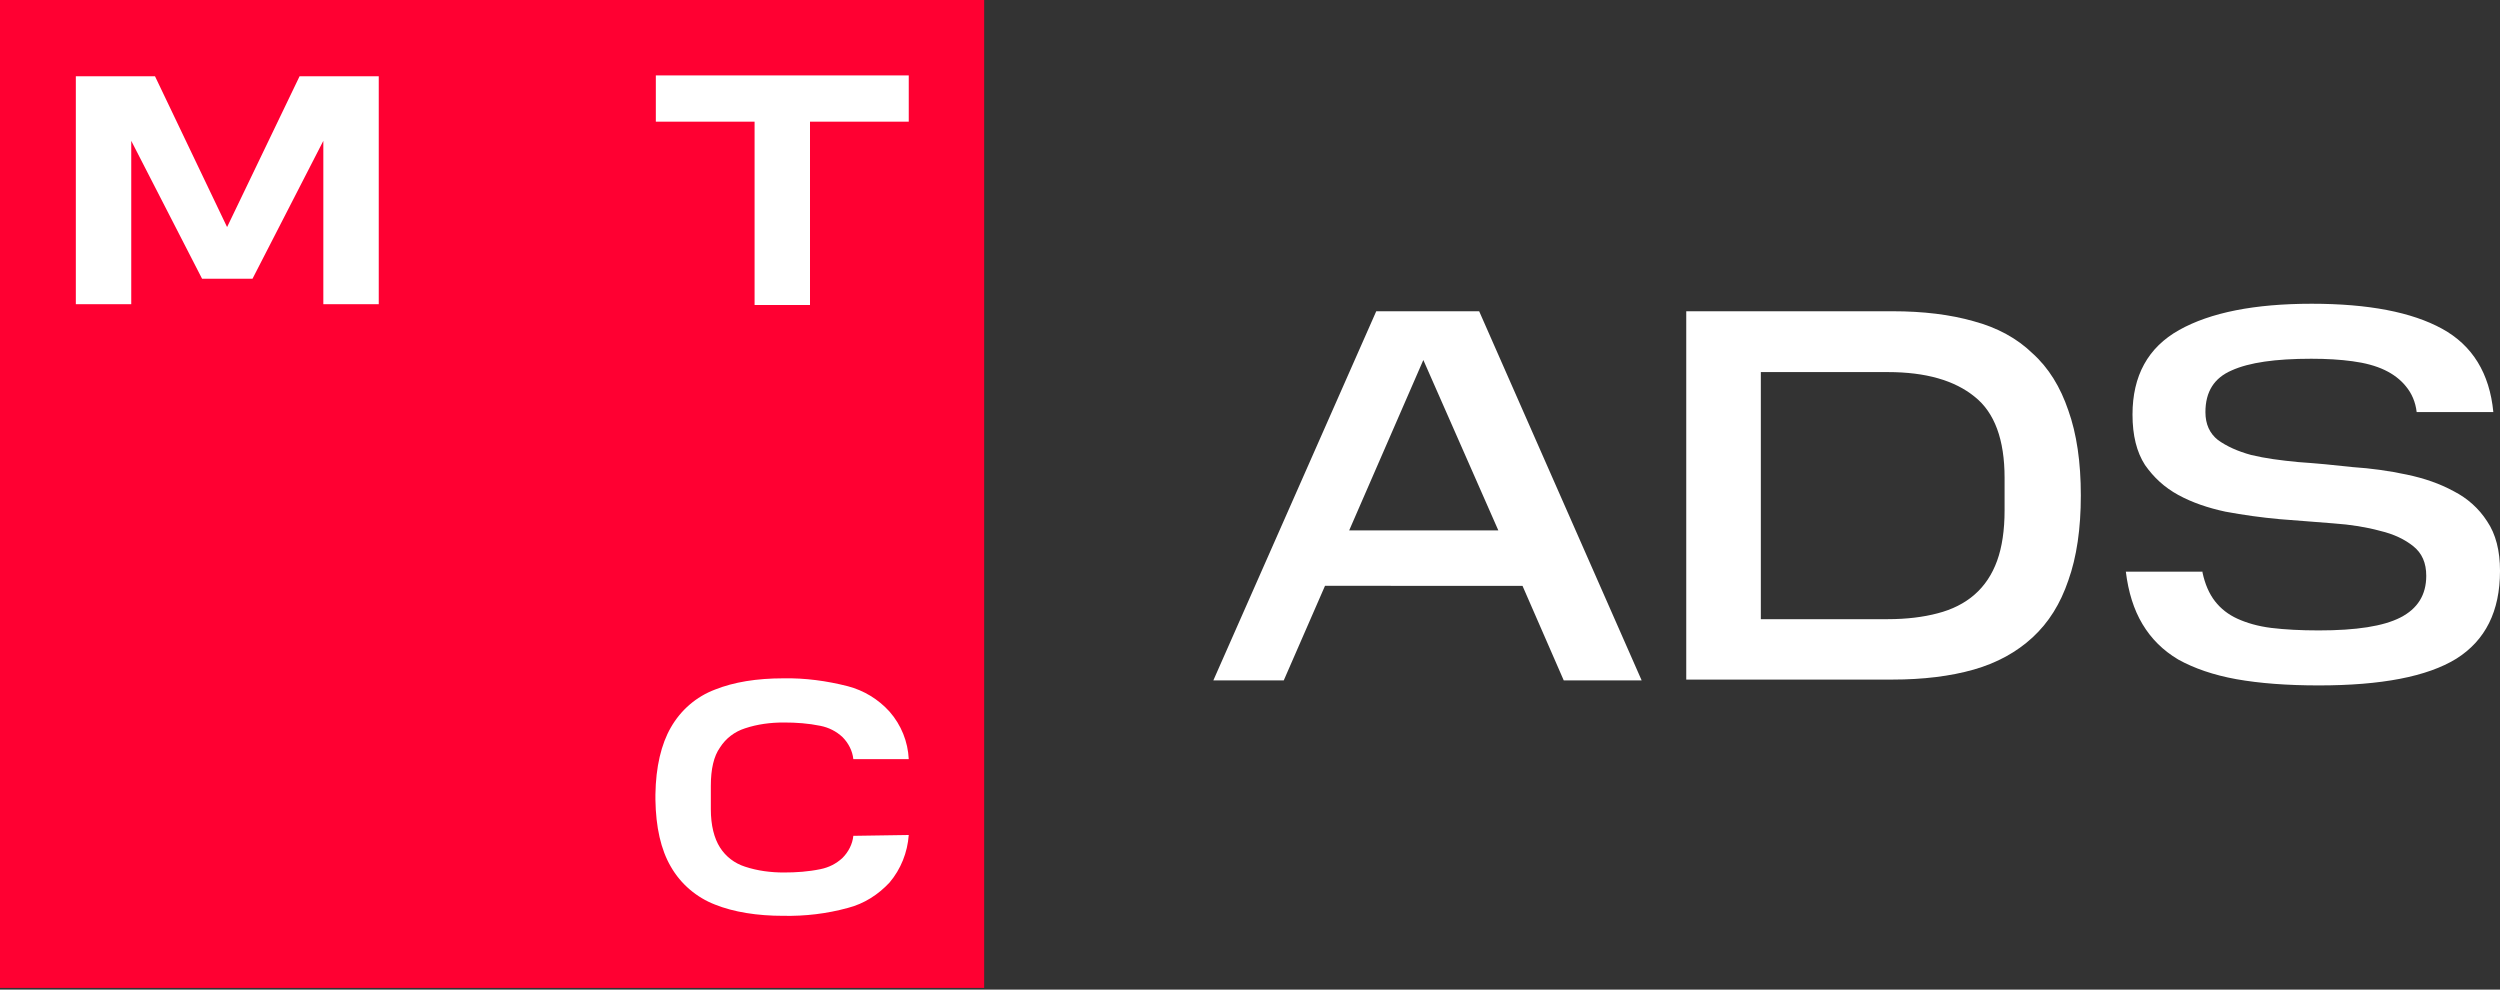
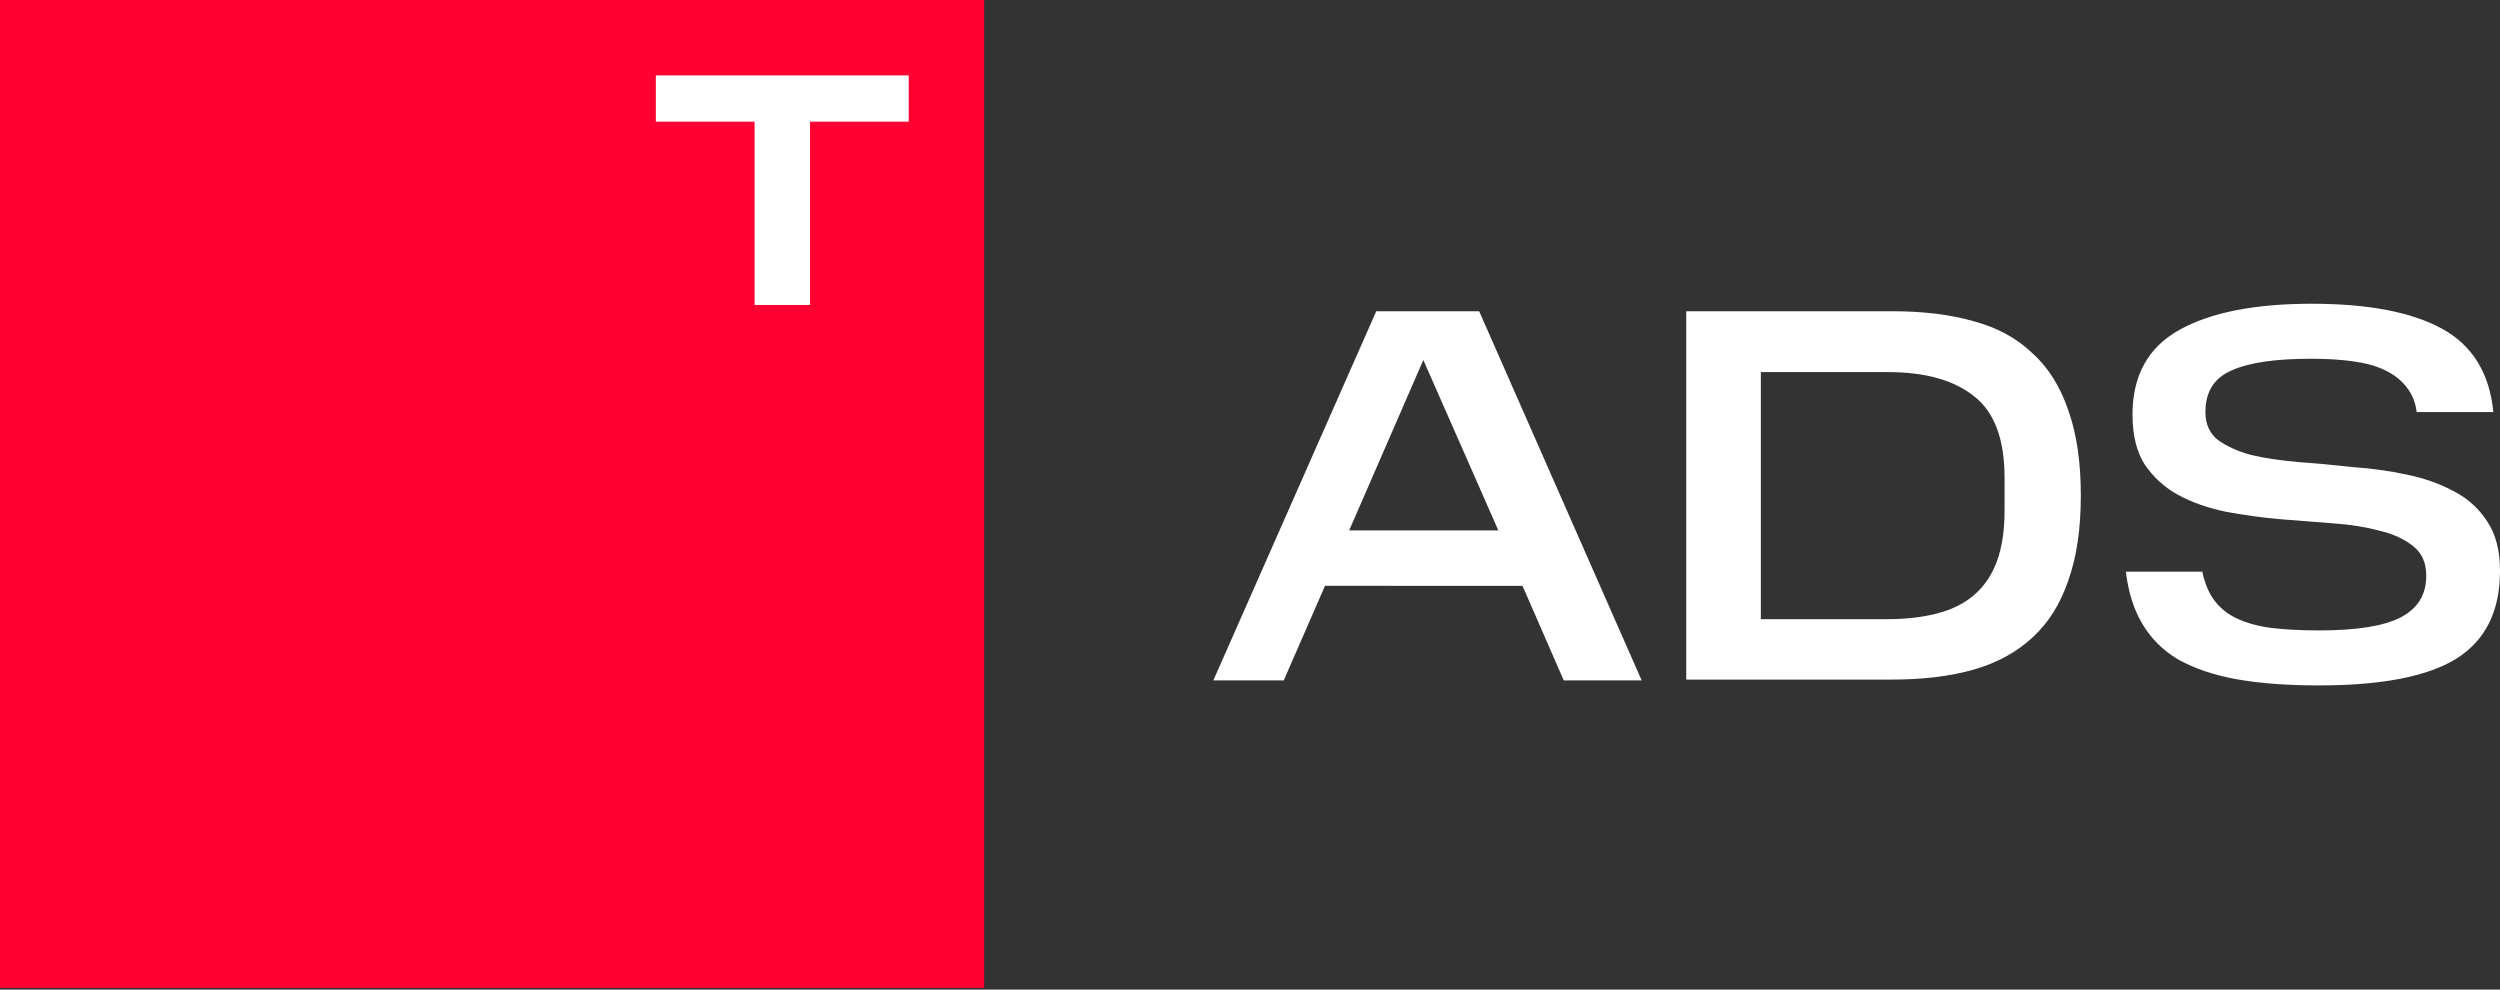
<svg xmlns="http://www.w3.org/2000/svg" version="1.1" id="Layer_1" x="0px" y="0px" viewBox="0 0 600 237.5" style="enable-background:new 0 0 600 237.5;" xml:space="preserve">
  <rect x="0" y="0" width="600" height="237.5" fill="#333333" stroke="none" />
  <style type="text/css"> .st0{fill:#FF0032;} .st1{fill:#FFFFFF;} </style>
  <g>
-     <path class="st0" d="M236.2,0H0v237.1h236.2V0z" />
+     <path class="st0" d="M236.2,0H0v237.1h236.2V0" />
    <path class="st1" d="M157.4,18.1v11.1h23.7v44h13.3v-44h23.7V18.1H157.4z" />
-     <path class="st1" d="M71.9,18.3L54.5,54.5L37.2,18.3h-19V73h13.3V33.8l17,33.1h12.1l17-33.1V73h13.3V18.3H71.9L71.9,18.3z" />
-     <path class="st1" d="M204.8,200.6c-0.2,2-1.2,3.9-2.6,5.3c-1.5,1.4-3.3,2.3-5.3,2.7c-2.9,0.6-5.8,0.8-8.8,0.8 c-3.1,0-6.3-0.4-9.3-1.4c-2.5-0.8-4.6-2.4-6-4.6c-1.4-2.2-2.2-5.3-2.2-9.2v-5.6c0-4,0.7-7.1,2.2-9.2c1.4-2.2,3.5-3.8,6-4.6 c3-1,6.1-1.4,9.3-1.4c3,0,5.9,0.2,8.8,0.8c2,0.4,3.8,1.3,5.3,2.7c1.4,1.4,2.4,3.3,2.6,5.3h13.3c-0.2-4.2-1.8-8.2-4.6-11.4 c-2.7-3-6.2-5.1-10-6.1c-5.1-1.3-10.3-2-15.5-1.9c-6.4,0-11.9,0.9-16.4,2.7c-4.5,1.7-8.2,4.9-10.6,9.1c-2.3,4-3.6,9.4-3.7,16.1v0.6 v0.6c0.1,6.6,1.3,12,3.7,16.1c2.4,4.2,6.2,7.4,10.6,9.1c4.5,1.8,10.1,2.7,16.4,2.7c5.2,0.1,10.4-0.5,15.5-1.9c3.9-1,7.3-3.2,10-6.1 c2.7-3.2,4.3-7.2,4.6-11.4L204.8,200.6L204.8,200.6z" />
    <path class="st1" d="M355,74.7l39,88.6h-18.7l-9.9-22.7H318l-9.9,22.7h-16.9l39.1-88.6H355z M323.8,127.3h35.8l-18-40.9 L323.8,127.3z" />
    <path class="st1" d="M453.1,148.6c4.5,0,8.5-0.5,11.9-1.4c3.5-0.9,6.5-2.4,8.9-4.5c2.4-2.1,4.2-4.8,5.4-8.1 c1.2-3.3,1.8-7.4,1.8-12.1v-7.8c0-9.2-2.4-15.7-7.2-19.5c-4.8-3.9-11.7-5.9-20.8-5.9h-30.5v59.3H453.1z M454.2,74.7 c7.4,0,13.9,0.8,19.5,2.4c5.6,1.5,10.4,4.1,14.1,7.7c3.9,3.5,6.7,8.1,8.6,13.7c2,5.6,3,12.4,3,20.4c0,8-1,14.8-3,20.4 c-1.9,5.6-4.7,10.1-8.6,13.7c-3.8,3.5-8.5,6.1-14.1,7.7c-5.6,1.6-12.2,2.4-19.5,2.4h-49.5V74.7H454.2z" />
    <path class="st1" d="M528.6,137.4c0.6,2.8,1.6,5.1,3,6.9c1.4,1.8,3.2,3.2,5.4,4.2c2.2,1,4.9,1.8,8.1,2.2c3.3,0.4,7.1,0.6,11.4,0.6 c9,0,15.5-1,19.6-3.1c4.1-2.1,6.2-5.4,6.2-10c0-3.1-1-5.4-3.1-7.1c-2-1.6-4.6-2.9-8-3.7c-3.3-0.9-7-1.5-11.3-1.8 c-4.2-0.3-8.5-0.7-12.8-1c-4.4-0.4-8.7-1-13-1.8c-4.2-0.9-8-2.2-11.3-4c-3.3-1.8-5.9-4.2-8-7.2c-2-3.1-3-7.1-3-12.1 c0-9.3,3.7-16.1,11.2-20.3c7.5-4.2,18.1-6.3,31.8-6.3c13.6,0,24,2,31.3,6c7.3,4,11.4,10.7,12.3,20h-18.4c-0.3-2.5-1.2-4.5-2.6-6.2 c-1.3-1.6-3-2.9-5.1-3.9c-2.1-1-4.7-1.7-7.7-2.1c-2.9-0.4-6.2-0.6-9.9-0.6c-8.6,0-14.9,0.9-19.1,2.8c-4.2,1.8-6.3,5.1-6.3,10 c0,2.9,1,5.1,3,6.7c2.1,1.5,4.7,2.7,8,3.6c3.3,0.8,7.1,1.3,11.3,1.7c4.3,0.3,8.6,0.7,13,1.2c4.5,0.3,8.8,0.9,13,1.8 c4.3,0.9,8,2.2,11.3,4c3.3,1.7,6,4.1,8,7.2c2.1,3.1,3.1,7.1,3.1,11.9c0,9.7-3.5,16.7-10.5,21.1c-7,4.3-18,6.4-33,6.4 c-7.6,0-14.2-0.5-19.8-1.5c-5.5-1-10.1-2.6-13.9-4.7c-3.7-2.2-6.5-5-8.6-8.5c-2.1-3.5-3.4-7.7-4-12.6H528.6z" />
  </g>
</svg>